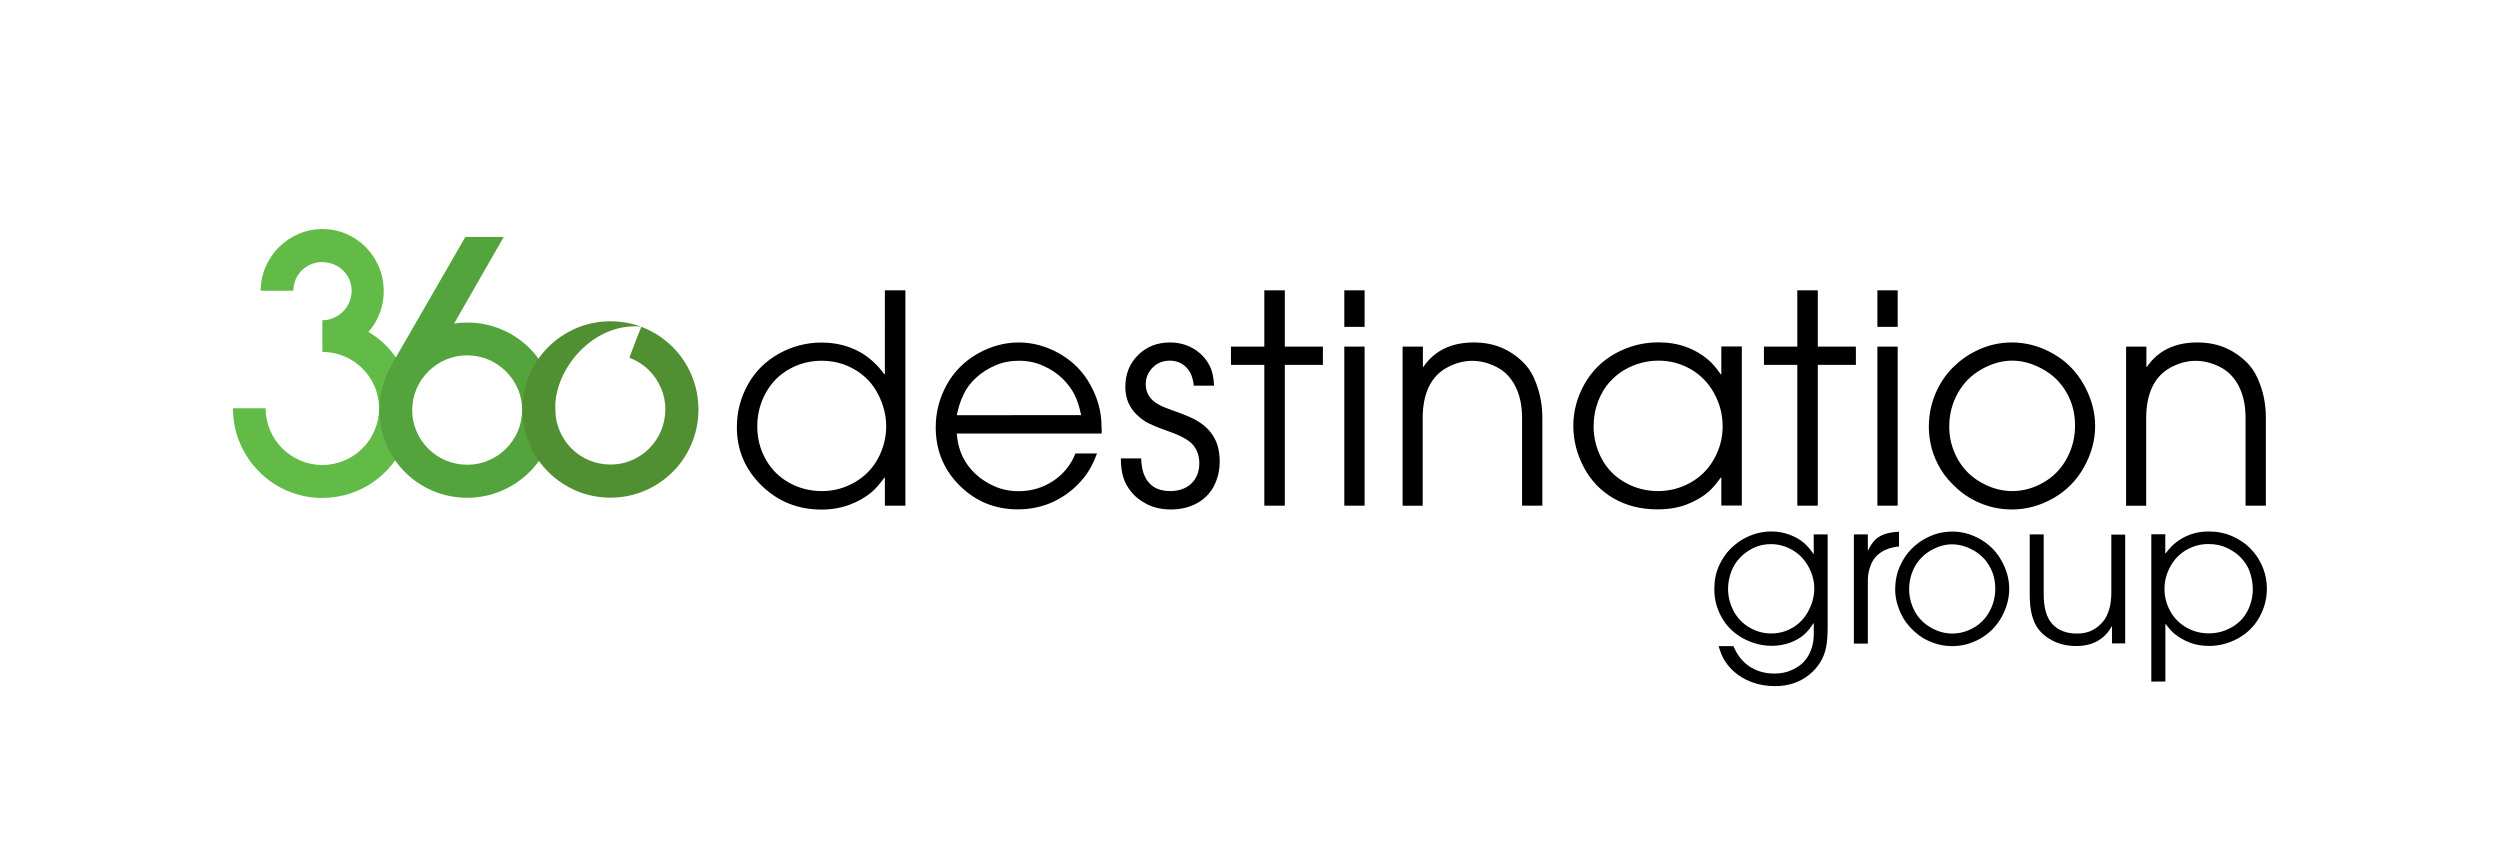
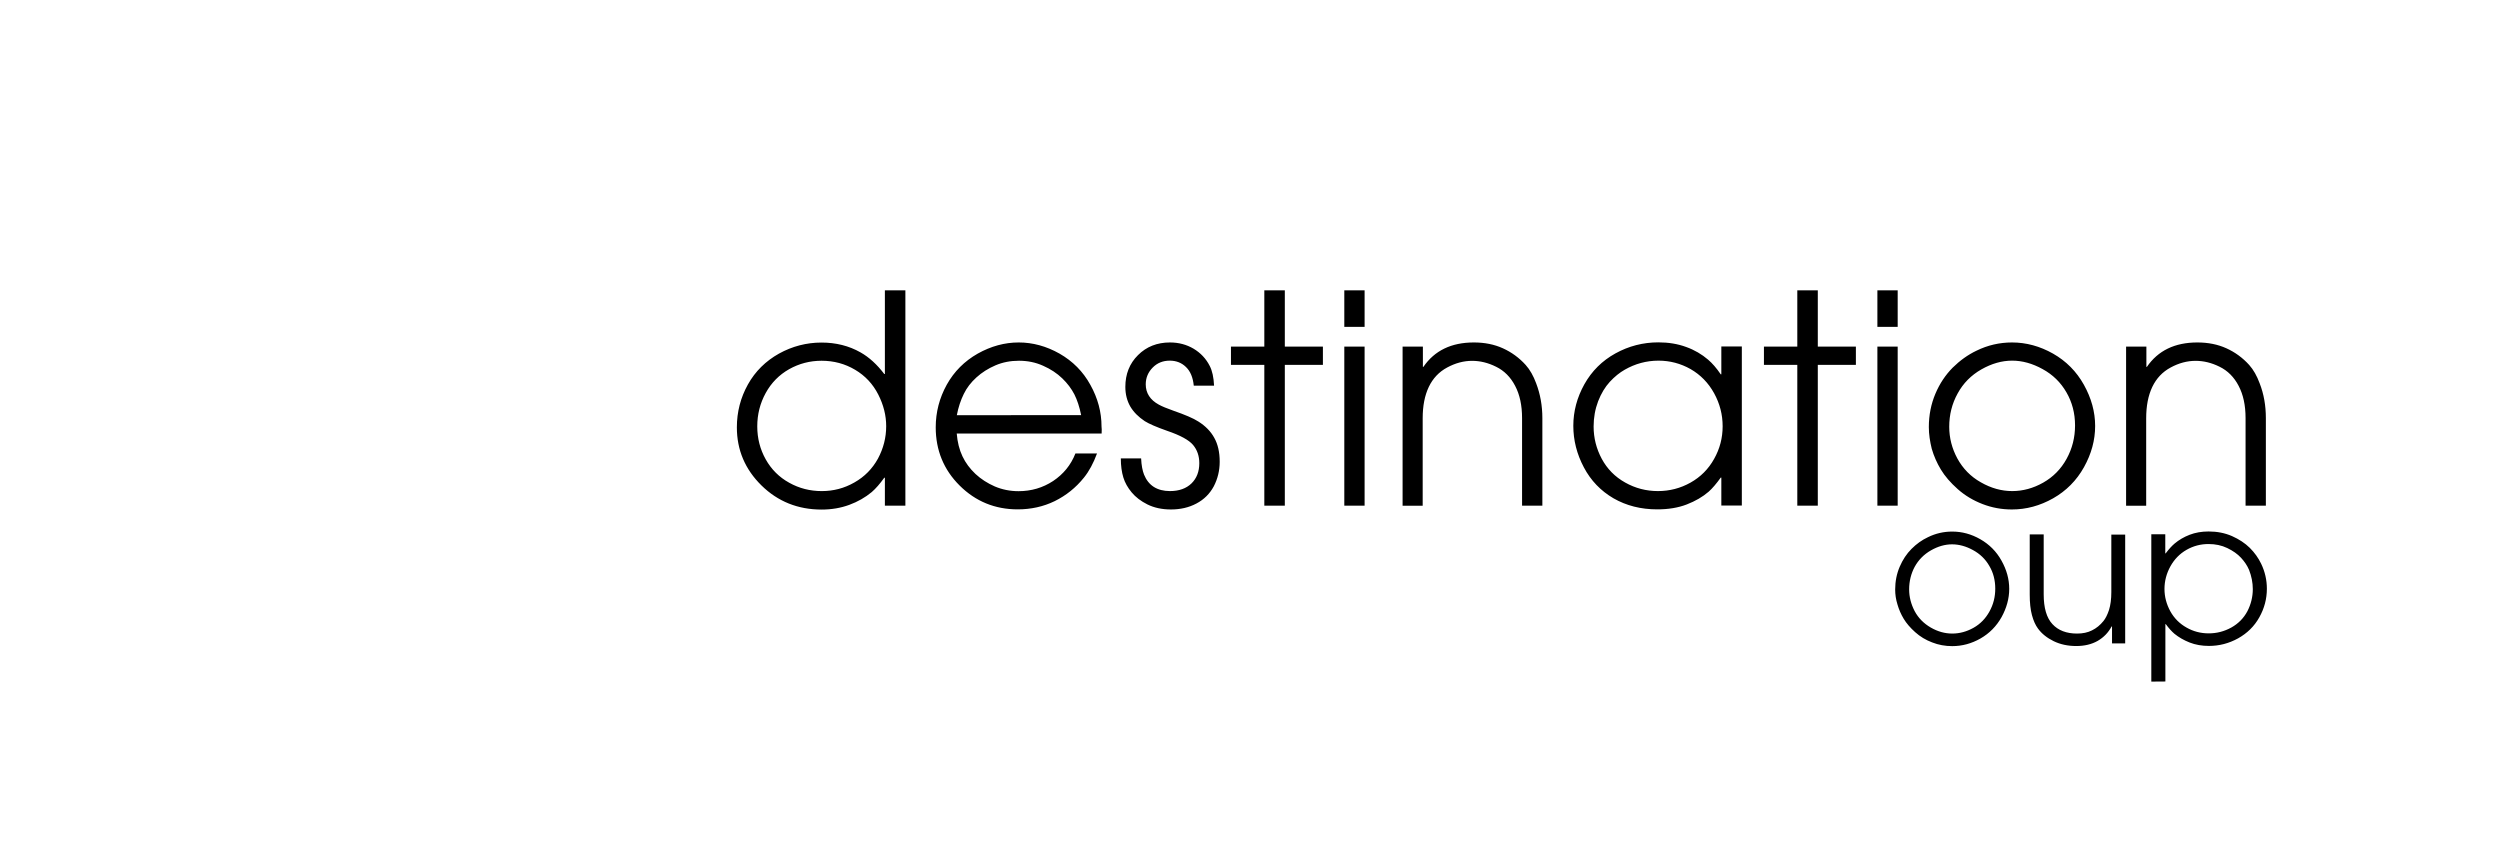
<svg xmlns="http://www.w3.org/2000/svg" version="1.1" id="Layer_1" x="0px" y="0px" viewBox="173.4 992.1 2487.9 850.4" enable-background="new 173.4 992.1 2487.9 850.4" xml:space="preserve">
-   <rect x="173.4" y="992.1" fill="#FFFFFF" width="2487.9" height="850.4" />
  <g>
-     <path fill="#62BB46" d="M540,1322.4c4.9-5.4,8.6-11.6,11.3-18.6c2.7-7,4-14.5,4-22.4c-0.1-8.4-1.7-16.4-4.8-23.7   c-3.2-7.4-7.5-13.9-13-19.6c-5.6-5.6-12-10-19.4-13.2c-7.4-3.2-15.4-4.8-23.9-4.9c-8.4,0.1-16.4,1.7-23.7,4.9   c-7.4,3.2-13.9,7.6-19.5,13.2c-5.7,5.6-10.1,12.2-13.3,19.6c-3.2,7.4-4.8,15.3-4.9,23.7h32.5c0.1-5.3,1.4-10.1,3.9-14.4   c2.6-4.3,6-7.7,10.3-10.2c4.3-2.6,9.2-3.9,14.6-3.9c5.4,0.1,10.4,1.4,14.8,3.9c4.4,2.5,7.9,5.9,10.5,10.2c2.6,4.3,3.9,9.1,4,14.4   c-0.1,4.6-1.1,9-3.1,13c-2,4-4.8,7.4-8.3,10.2c-3.5,2.7-7.6,4.6-12.1,5.7c-1.4,0.2-2.5,0.3-3.4,0.4c-0.8,0.1-1.6,0.1-2.3-0.1v31.7   h1.8c7.6,0.3,14.8,2,21.4,5c6.5,3,12.4,7,17.3,12.1c5,5.2,8.9,11,11.7,17.7c2.8,6.7,4.2,13.8,4.3,21.4c-0.1,7.9-1.6,15.1-4.5,21.9   c-2.9,6.8-6.9,12.7-12.1,17.9c-5.2,5.2-11.1,9.2-18,12.1c-6.8,2.9-14.1,4.4-21.9,4.5c-7.8-0.1-15.1-1.6-21.9-4.5   c-6.8-2.9-12.8-7-18-12.1c-5.1-5.2-9.2-11.1-12.1-18c-2.9-6.8-4.4-14.1-4.5-21.9h-32.5c0.1,12.4,2.4,24,7,34.7   c4.6,10.7,10.9,20.2,19,28.3c8.1,8.2,17.5,14.6,28.2,19.2c10.7,4.6,22.3,7,34.7,7c12.4-0.1,24-2.4,34.7-7   c10.8-4.6,20.2-10.9,28.4-19.2c8.2-8.2,14.5-17.6,19.1-28.3c4.6-10.8,7-22.4,7-34.7c-0.1-10.8-1.9-21.1-5.5-30.8   c-3.6-9.6-8.7-18.3-15.2-26.1C556.4,1334,548.8,1327.6,540,1322.4L540,1322.4L540,1322.4z" />
-     <path fill="#54A43D" d="M638.3,1313.1c-2.3,0-4.5,0.1-6.6,0.2c-2.2,0.2-4.3,0.5-6.4,0.8l49.4-86.2h-38.2l-72.9,126.4   c-4,6.8-7.2,14.1-9.3,21.7c-2.2,7.7-3.3,15.7-3.3,24.1c0.1,12.1,2.3,23.5,6.8,34c4.4,10.5,10.6,19.8,18.6,27.8   c7.9,8,17.2,14.2,27.7,18.7c10.5,4.5,21.9,6.8,34.2,6.9c12.1-0.1,23.5-2.4,34.1-6.9c10.6-4.5,19.8-10.7,27.9-18.7   c8-8,14.3-17.3,18.7-27.8c4.5-10.5,6.8-21.9,6.9-34c-0.1-12.1-2.4-23.4-6.9-33.9c-4.5-10.5-10.7-19.7-18.7-27.7   c-8.1-7.9-17.3-14.2-27.9-18.6C661.8,1315.4,650.4,1313.1,638.3,1313.1L638.3,1313.1z M638.3,1454.6c-7.6-0.1-14.7-1.5-21.3-4.3   c-6.6-2.9-12.4-6.7-17.4-11.7c-5-5-8.9-10.7-11.7-17.3c-2.9-6.6-4.3-13.7-4.3-21.2c0.1-7.5,1.5-14.5,4.3-21   c2.8-6.6,6.7-12.3,11.7-17.3c5-5,10.8-8.9,17.4-11.8c6.6-2.8,13.7-4.3,21.3-4.3c7.6,0.1,14.7,1.5,21.3,4.3   c6.6,2.9,12.4,6.8,17.4,11.8c5,5,8.9,10.7,11.7,17.3c2.9,6.5,4.3,13.6,4.3,21c-0.1,7.5-1.5,14.6-4.3,21.2   c-2.8,6.5-6.7,12.3-11.7,17.3c-5,5-10.8,8.9-17.4,11.7C653,1453.2,645.9,1454.6,638.3,1454.6L638.3,1454.6z" />
-     <path fill="#519032" d="M780.9,1311.8c-12.1,0.1-23.5,2.4-34.1,6.9c-10.5,4.5-19.8,10.8-27.8,18.8c-8.1,8-14.3,17.3-18.8,27.9   c-4.5,10.6-6.8,22-6.9,34.2c0.1,12.2,2.4,23.6,6.9,34.2c4.5,10.6,10.7,19.9,18.8,27.9c8,8,17.3,14.3,27.8,18.8   c10.6,4.5,22,6.8,34.1,6.9c12.1-0.1,23.5-2.4,34.1-6.9c10.6-4.5,19.8-10.8,27.9-18.8c8-8,14.2-17.3,18.7-27.9   c4.5-10.6,6.8-22,6.9-34.2c-0.1-12.2-2.4-23.6-6.9-34.2c-4.5-10.6-10.7-19.9-18.7-27.9c-8.1-8-17.3-14.3-27.9-18.8   c-1.1-0.5-2.3-0.9-3.4-1.4c-4.4,11.1-8.4,21.2-11.9,30.8c0.8,0.3,1.6,0.6,2.4,1c6.6,2.8,12.4,6.7,17.4,11.7c5,5,8.9,10.9,11.7,17.5   c2.9,6.6,4.3,13.7,4.3,21.3c-0.1,7.6-1.5,14.7-4.3,21.3c-2.8,6.6-6.7,12.4-11.7,17.5c-5,5-10.8,8.9-17.4,11.7   c-6.6,2.9-13.7,4.3-21.3,4.3c-7.6-0.1-14.7-1.5-21.3-4.3c-6.6-2.8-12.4-6.7-17.4-11.7c-5-5-8.9-10.9-11.7-17.5   c-2.8-6.4-4.2-13.2-4.3-20.5l-0.1,0c-1.9-40.4,37.6-87.4,85-83.3C801.7,1313.7,791.6,1311.9,780.9,1311.8L780.9,1311.8z" />
    <path d="M1074.4,1281v214.3H1054v-27.8h-0.6c-4.4,6.2-8.6,10.9-12.5,14.3c-6.5,5.4-13.9,9.6-22.3,12.7c-8.4,3.1-17.6,4.7-27.6,4.7   c-23.5,0-43.5-8-59.8-24c-16.3-16-24.5-35.3-24.5-57.8c0-15.4,3.7-29.6,11-42.7c7.3-13.1,17.7-23.3,30.9-30.7   c13.2-7.3,27.4-11,42.3-11c14.3,0,27.3,3.2,38.9,9.8c8.5,4.8,16.4,12,23.6,21.5h0.6V1281H1074.4L1074.4,1281z M1055.3,1416.2   c0-10.6-2.6-21.1-7.9-31.5c-5.3-10.4-12.9-18.6-23-24.6c-10.1-6-21.2-9-33.4-9c-11.6,0-22.3,2.8-32.3,8.4   c-9.9,5.6-17.7,13.5-23.3,23.7c-5.6,10.2-8.4,21.2-8.4,33.2c0,11.9,2.8,22.8,8.4,32.8c5.6,10,13.4,17.8,23.4,23.3   c10,5.6,20.8,8.3,32.4,8.3c11.6,0,22.4-2.8,32.5-8.6c10.1-5.7,17.9-13.7,23.4-23.7C1052.5,1438.4,1055.3,1427.7,1055.3,1416.2   L1055.3,1416.2z M1269.7,1423.5h-144.2c0.7,8.6,2.6,16.2,5.7,22.7c3.1,6.6,7.5,12.4,13,17.6c5.5,5.1,11.9,9.2,19.2,12.4   c7.3,3.1,15.2,4.7,23.6,4.7c12.7,0,24.2-3.4,34.4-10.1c10.2-6.8,17.7-15.9,22.2-27.4h21.5c-3.6,9.7-7.9,17.7-13,24   c-8.1,10.1-17.8,17.8-29.1,23.4c-11.3,5.5-23.6,8.2-36.8,8.2c-22.6,0-41.9-7.9-57.8-23.7c-15.9-15.8-23.8-35.2-23.8-57.9   c0-15.2,3.7-29.3,11-42.5c7.3-13.1,17.6-23.4,30.8-30.9c13.2-7.4,26.8-11.1,40.8-11.1c13.9,0,27.5,3.7,40.6,11.1   c13.1,7.5,23.4,17.8,30.7,31.1c7.4,13.3,11.1,27.1,11.1,41.5C1269.9,1418.2,1269.8,1420.5,1269.7,1423.5L1269.7,1423.5z    M1249.3,1405.2c-1.6-8.1-3.9-15-6.7-20.6c-2.9-5.6-6.9-11-12.1-16c-5.2-5-11.5-9.2-19-12.5c-7.5-3.4-15.5-5-24.1-5   c-8.4,0-16.2,1.5-23.4,4.6c-7.2,3.1-13.5,7.1-18.9,12c-5.4,4.9-9.6,10.3-12.6,16.5c-3,6.1-5.4,13.2-6.9,21.1L1249.3,1405.2   L1249.3,1405.2z M1288.8,1448.3h20.2c0.3,6.9,1.4,12.3,2.9,16.1c2.2,5.4,5.4,9.5,9.8,12.3c4.3,2.7,9.7,4.1,16,4.1   c9.1,0,16.2-2.6,21.4-7.6c5.2-5.1,7.8-11.8,7.8-20.2c0-7.1-2.1-13.2-6.2-18.1c-4.1-4.9-12.7-9.6-25.9-14.1   c-10.5-3.7-17.9-6.9-22.2-9.6c-6.3-4.2-11.1-9-14.4-14.6c-3.2-5.6-4.9-12.1-4.9-19.5c0-12.7,4.2-23.3,12.6-31.6   c8.4-8.4,19-12.6,31.8-12.6c8.7,0,16.5,2.1,23.5,6.2c7,4.2,12.4,9.9,16.1,17.2c2.5,4.8,3.9,11.3,4.3,19.6h-20.2   c-0.8-8.2-3.4-14.4-7.8-18.6c-4.3-4.2-9.7-6.3-16.1-6.3c-6.8,0-12.5,2.3-17,6.9c-4.5,4.6-6.9,10.1-6.9,16.7c0,4.3,1.1,8.2,3.3,11.6   c2.2,3.4,5.4,6.2,9.6,8.5c3.2,1.8,8.1,3.8,14.6,6.1c11.5,4,19.8,7.5,24.9,10.8c7,4.4,12.3,9.8,15.8,16.2c3.6,6.4,5.4,14.3,5.4,23.8   c0,8.8-2,17-5.9,24.5c-4,7.4-9.7,13.1-17.3,17.1c-7.5,4-16,5.9-25.3,5.9c-9,0-16.7-1.7-23.4-5c-6.6-3.3-11.8-7.3-15.7-12   c-3.9-4.7-6.7-9.6-8.3-14.9C1289.7,1462,1288.8,1455.7,1288.8,1448.3L1288.8,1448.3z M1431.6,1495.3v-140.1h-33.2v-18.2h33.2v-56   h20.4v56h37.9v18.2h-37.9v140.1H1431.6L1431.6,1495.3z M1511.2,1317.4V1281h20.2v36.4H1511.2L1511.2,1317.4z M1511.2,1495.3v-158.3   h20.2v158.3H1511.2L1511.2,1495.3z M1569.2,1495.3v-158.3h20.2v20.2h0.5c11.1-16.2,27.8-24.3,50.2-24.3c10.7,0,20.3,1.9,28.9,5.8   c8.6,3.9,16.2,9.4,22.7,16.6c4.3,4.8,7.7,10.9,10.4,18.2c4.1,10.7,6.2,22.3,6.2,34.7v87.1h-20.2v-87.1c0-12.7-2.3-23.4-6.9-32.1   c-4.5-8.7-10.9-15.1-18.9-19c-8-4-16-5.9-23.9-5.9c-8.4,0-16.6,2.2-24.8,6.6c-8.2,4.4-14.2,10.8-18.3,19.3   c-4.1,8.6-6.1,19-6.1,31.2v87.1H1569.2L1569.2,1495.3z M1906.8,1336.9v158.3h-20.4v-27.8h-0.6c-4.3,6-8.3,10.7-12,14   c-6,5.2-13.3,9.4-21.8,12.7c-8.5,3.3-18.3,4.9-29.4,4.9c-16.3,0-30.8-3.7-43.5-11c-12.7-7.4-22.6-17.7-29.5-30.8   c-7-13.2-10.5-27-10.5-41.3c0-14.5,3.7-28.3,11-41.4c7.4-13.2,17.7-23.4,30.9-30.7c13.2-7.3,27.5-11,42.7-11   c10.1,0,19.3,1.5,27.7,4.6c8.4,3,15.6,7.3,21.8,12.6c4.2,3.6,8.4,8.4,12.6,14.6l0.6,0v-27.7H1906.8L1906.8,1336.9z M1759.3,1416.5   c0,11.4,2.7,22.1,8.1,32.2c5.4,10,13.1,17.9,23.3,23.6c10.1,5.7,21,8.5,32.6,8.5c11.6,0,22.4-2.8,32.4-8.4   c10-5.6,17.9-13.5,23.5-23.6c5.7-10.1,8.5-20.9,8.5-32.5c0-11.6-2.8-22.5-8.5-32.9c-5.7-10.3-13.5-18.3-23.4-24   c-9.9-5.6-20.6-8.4-31.9-8.4c-6.1,0-12,0.8-17.5,2.3c-5.6,1.5-11,3.8-16.1,6.7c-5.1,2.9-10.1,6.9-14.9,12.1   c-4.7,5.1-8.6,11.6-11.6,19.3C1760.8,1399.3,1759.3,1407.7,1759.3,1416.5L1759.3,1416.5z M1962,1495.3v-140.1h-33.2v-18.2h33.2v-56   h20.4v56h37.9v18.2h-37.9v140.1H1962L1962,1495.3z M2041.7,1317.4V1281h20.2v36.4H2041.7L2041.7,1317.4z M2041.7,1495.3v-158.3   h20.2v158.3H2041.7L2041.7,1495.3z M2092.9,1417.1c0-11.9,2.2-22.9,6.5-33.1c4.3-10.2,10.1-18.8,17.2-26   c7.2-7.1,15.1-12.8,23.7-16.9c11.2-5.5,23-8.2,35.4-8.2c14.1,0,27.7,3.7,40.8,11.1c13,7.4,23.3,17.7,30.7,31   c7.4,13.3,11.2,26.9,11.2,41s-3.7,27.7-11.1,41c-7.4,13.3-17.7,23.6-30.7,31c-13.1,7.4-26.7,11.1-41.1,11.1   c-10.2,0-19.9-1.8-29.2-5.4c-9.3-3.6-17.5-8.5-24.7-14.9c-7.2-6.4-12.7-12.8-16.7-19.4c-4-6.6-7-13.5-9.1-20.7   C2094,1431.4,2092.9,1424.2,2092.9,1417.1L2092.9,1417.1z M2113.2,1416.8c0,11.1,2.7,21.6,8.1,31.6c5.5,10,13.2,18,23.4,23.7   c10.1,5.8,20.5,8.7,31.2,8.7c10.6,0,20.9-2.8,30.8-8.4c9.9-5.6,17.7-13.5,23.3-23.7c5.6-10.2,8.4-21.2,8.4-33.2   c0-12.2-2.9-23.2-8.6-33c-5.7-9.9-13.6-17.6-23.7-23.1c-10.1-5.6-20.2-8.4-30.3-8.4c-10.2,0-20.4,2.9-30.6,8.7   c-10.2,5.8-18.1,13.8-23.6,23.9C2115.9,1393.9,2113.2,1404.9,2113.2,1416.8L2113.2,1416.8z M2289.2,1495.3v-158.3h20.2v20.2h0.5   c11.1-16.2,27.8-24.3,50.2-24.3c10.7,0,20.3,1.9,28.9,5.8c8.6,3.9,16.2,9.4,22.7,16.6c4.3,4.8,7.7,10.9,10.4,18.2   c4.2,10.7,6.2,22.3,6.2,34.7v87.1h-20.2v-87.1c0-12.7-2.3-23.4-6.9-32.1c-4.5-8.7-10.9-15.1-18.9-19c-8-4-16-5.9-23.9-5.9   c-8.4,0-16.7,2.2-24.8,6.6c-8.2,4.4-14.2,10.8-18.3,19.3c-4.1,8.6-6.1,19-6.1,31.2v87.1H2289.2L2289.2,1495.3z" />
-     <path d="M1978.3,1523.9h13.9v91.4c0,8.7-0.5,15.8-1.6,21.2c-1.1,5.4-3.1,10.5-6.1,15.2c-3,4.7-6.7,8.8-11.2,12.3   c-4.5,3.5-9.5,6.2-15.1,8.1c-5.6,1.9-11.7,2.8-18.5,2.8c-8.1,0-15.7-1.3-22.8-3.9c-7.1-2.6-13.2-6.3-18.4-11   c-4-3.7-7.3-7.7-9.8-12.2c-1.8-3.2-3.4-7.4-5-12.7h14.7c3.9,9.1,9.3,15.9,16.4,20.5c7.1,4.5,15.2,6.8,24.3,6.8   c6.7,0,12.6-1.2,17.8-3.7c5.3-2.4,9.4-5.4,12.5-9c3.1-3.6,5.4-8,7.1-13.2c1.2-3.8,1.9-8.7,1.9-14.5v-9.6h-0.4   c-3.2,4.9-6.2,8.6-9.1,11.1c-4.1,3.6-8.9,6.3-14.5,8.3c-5.5,2-11.5,3-17.8,3c-9.9,0-19.4-2.5-28.5-7.4c-9.1-5-16.2-11.8-21.2-20.6   c-5-8.8-7.5-18.2-7.5-28.4c0-8.5,1.5-16.2,4.6-23.1c3.1-6.9,7-12.6,11.7-17.3c4.7-4.6,9.9-8.4,15.5-11.1c8-3.9,16.3-5.9,24.9-5.9   c6.3,0,12.2,1,17.9,3.1c5.6,2,10.5,4.8,14.6,8.3c3.1,2.7,6.2,6.2,9.4,10.8h0.4L1978.3,1523.9L1978.3,1523.9z M1893.1,1578.2   c0,7.6,1.9,14.9,5.5,21.9c3.7,7,9,12.5,15.7,16.4c6.8,4,14,6,21.7,6c7.8,0,14.9-1.9,21.6-5.9c6.6-3.9,11.8-9.5,15.6-16.8   c3.8-7.3,5.7-14.6,5.7-21.9c0-7.5-1.9-14.8-5.8-21.9c-3.9-7.1-9.2-12.6-15.9-16.5c-6.8-3.9-13.9-5.9-21.4-5.9   c-6.5,0-12.3,1.3-17.4,3.8c-5.1,2.5-9.6,5.7-13.4,9.7c-3.8,4-6.8,8.7-8.9,14.3C1894.2,1566.8,1893.1,1572.4,1893.1,1578.2   L1893.1,1578.2z M2018.3,1632.4v-108.5h13.9v15.7h0.4c1.9-4.1,4.1-7.4,6.5-9.9c2.5-2.5,5.5-4.4,9.2-5.8c3.6-1.4,8.6-2.3,14.9-2.7   v14.7c-7.1,0.7-13,2.6-17.7,5.7c-4.7,3.1-8.1,7.2-10.2,12.4c-2.1,5.2-3.1,10.3-3.1,15.1v63.5H2018.3L2018.3,1632.4z" />
    <path d="M2059.4,1578.8c0-8.1,1.5-15.7,4.5-22.7c3-7,6.9-12.9,11.8-17.8c4.9-4.9,10.3-8.8,16.3-11.6c7.7-3.8,15.8-5.6,24.2-5.6   c9.7,0,19,2.5,27.9,7.6c8.9,5.1,16,12.1,21.1,21.3c5.1,9.1,7.7,18.4,7.7,28.1c0,9.6-2.6,19-7.6,28.1c-5.1,9.1-12.1,16.2-21,21.3   c-9,5.1-18.3,7.6-28.1,7.6c-7,0-13.7-1.2-20-3.7c-6.4-2.4-12-5.8-16.9-10.2c-4.9-4.4-8.7-8.8-11.4-13.3c-2.7-4.5-4.8-9.3-6.2-14.2   C2060.1,1588.6,2059.4,1583.7,2059.4,1578.8L2059.4,1578.8z M2073.3,1578.6c0,7.6,1.9,14.8,5.5,21.7c3.7,6.9,9.1,12.3,16,16.3   s14.1,6,21.4,6c7.3,0,14.3-1.9,21.1-5.7c6.8-3.8,12.1-9.3,15.9-16.2c3.9-7,5.8-14.5,5.8-22.8c0-8.3-1.9-15.9-5.9-22.6   c-3.9-6.8-9.3-12-16.3-15.8c-6.9-3.8-13.9-5.7-20.8-5.7c-7,0-14,2-21,6c-7,4-12.4,9.5-16.2,16.4   C2075.2,1562.9,2073.3,1570.5,2073.3,1578.6L2073.3,1578.6z M2288.3,1523.9v108.5h-13.1v-16.9h-0.4c-3.3,6.2-7.9,10.9-13.9,14.4   c-6,3.4-13.1,5.1-21.3,5.1c-8.3,0-15.8-1.6-22.4-4.8c-6.6-3.2-11.9-7.4-15.7-12.6c-2.5-3.4-4.5-7.8-6-13.4   c-1.5-5.5-2.2-12.4-2.2-20.4v-59.9h13.9v59.7c0,13.5,2.9,23.4,8.7,29.6c5.8,6.3,14,9.4,24.5,9.4c5.6,0,10.6-1,14.9-3.2   c4.3-2.1,8.1-5.2,11.4-9.3c2.1-2.6,3.9-6.2,5.5-11c1.5-4.8,2.3-10.7,2.3-17.7v-57.3H2288.3L2288.3,1523.9z M2314.3,1670.4v-146.6   h13.9v19h0.4c3.2-4.3,6.2-7.5,8.9-9.8c4.3-3.6,9.2-6.5,14.9-8.7c5.7-2.2,12-3.3,18.9-3.3c8.5,0,16.2,1.5,23.3,4.6   c7,3.1,12.9,7,17.7,11.7c4.8,4.8,8.5,10,11.3,15.8c3.8,7.9,5.7,16.2,5.7,24.9c0,10-2.5,19.5-7.5,28.4c-5,9-12.1,15.9-21.2,21   c-9.1,5-18.7,7.5-28.9,7.5c-7,0-13.5-1.1-19.3-3.4c-5.8-2.3-10.8-5.2-15.1-8.7c-2.8-2.4-5.7-5.6-8.6-9.6h-0.4v57.1L2314.3,1670.4   L2314.3,1670.4z M2415.3,1578.4c0-6.5-1.3-12.9-3.7-19.1c-1.8-4.3-4.5-8.3-8-12.1c-3.5-3.8-8.1-7-13.7-9.7c-5.6-2.7-11.8-4-18.7-4   c-7.8,0-15.1,1.9-21.9,5.8c-6.8,3.9-12.1,9.4-16,16.4c-3.9,7.1-5.9,14.6-5.9,22.5c0,7.8,2,15.2,5.8,22.2c3.9,7,9.2,12.3,16.1,16.2   c6.8,3.9,14.2,5.8,22.1,5.8c8,0,15.4-1.9,22.5-5.8c7-3.9,12.3-9.3,16-16.2C2413.4,1593.6,2415.3,1586.2,2415.3,1578.4   L2415.3,1578.4z" />
  </g>
</svg>